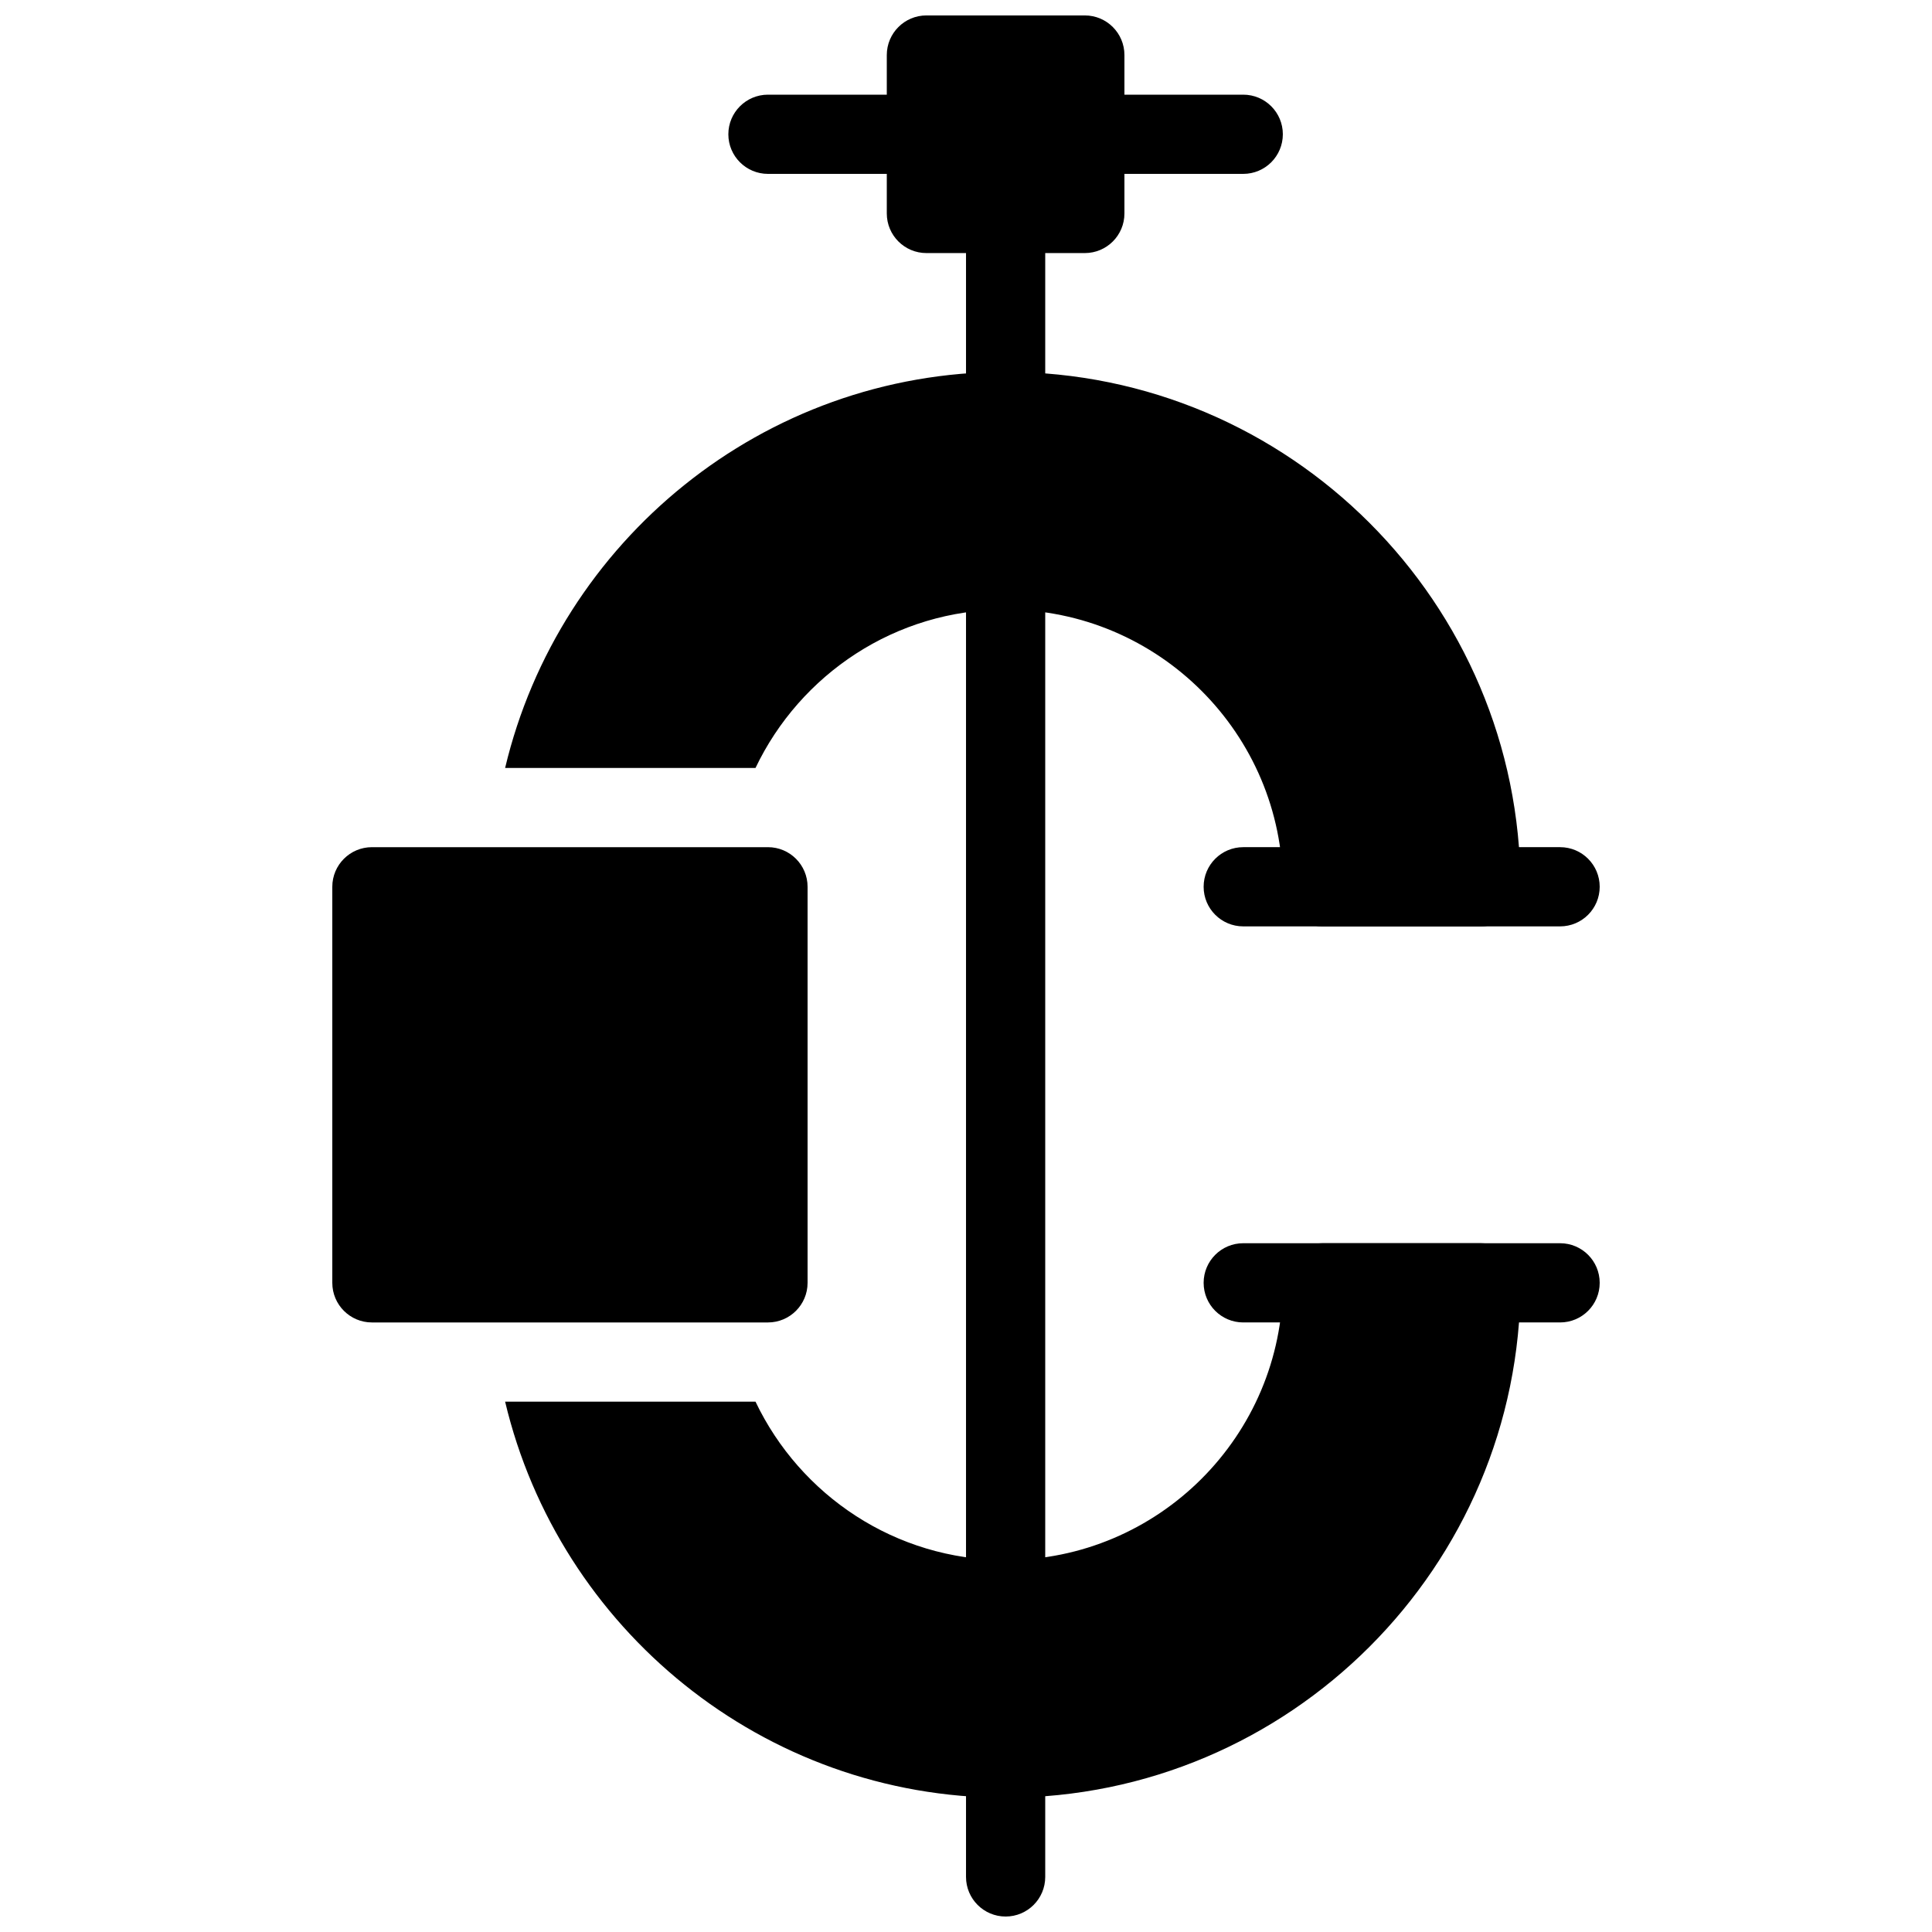
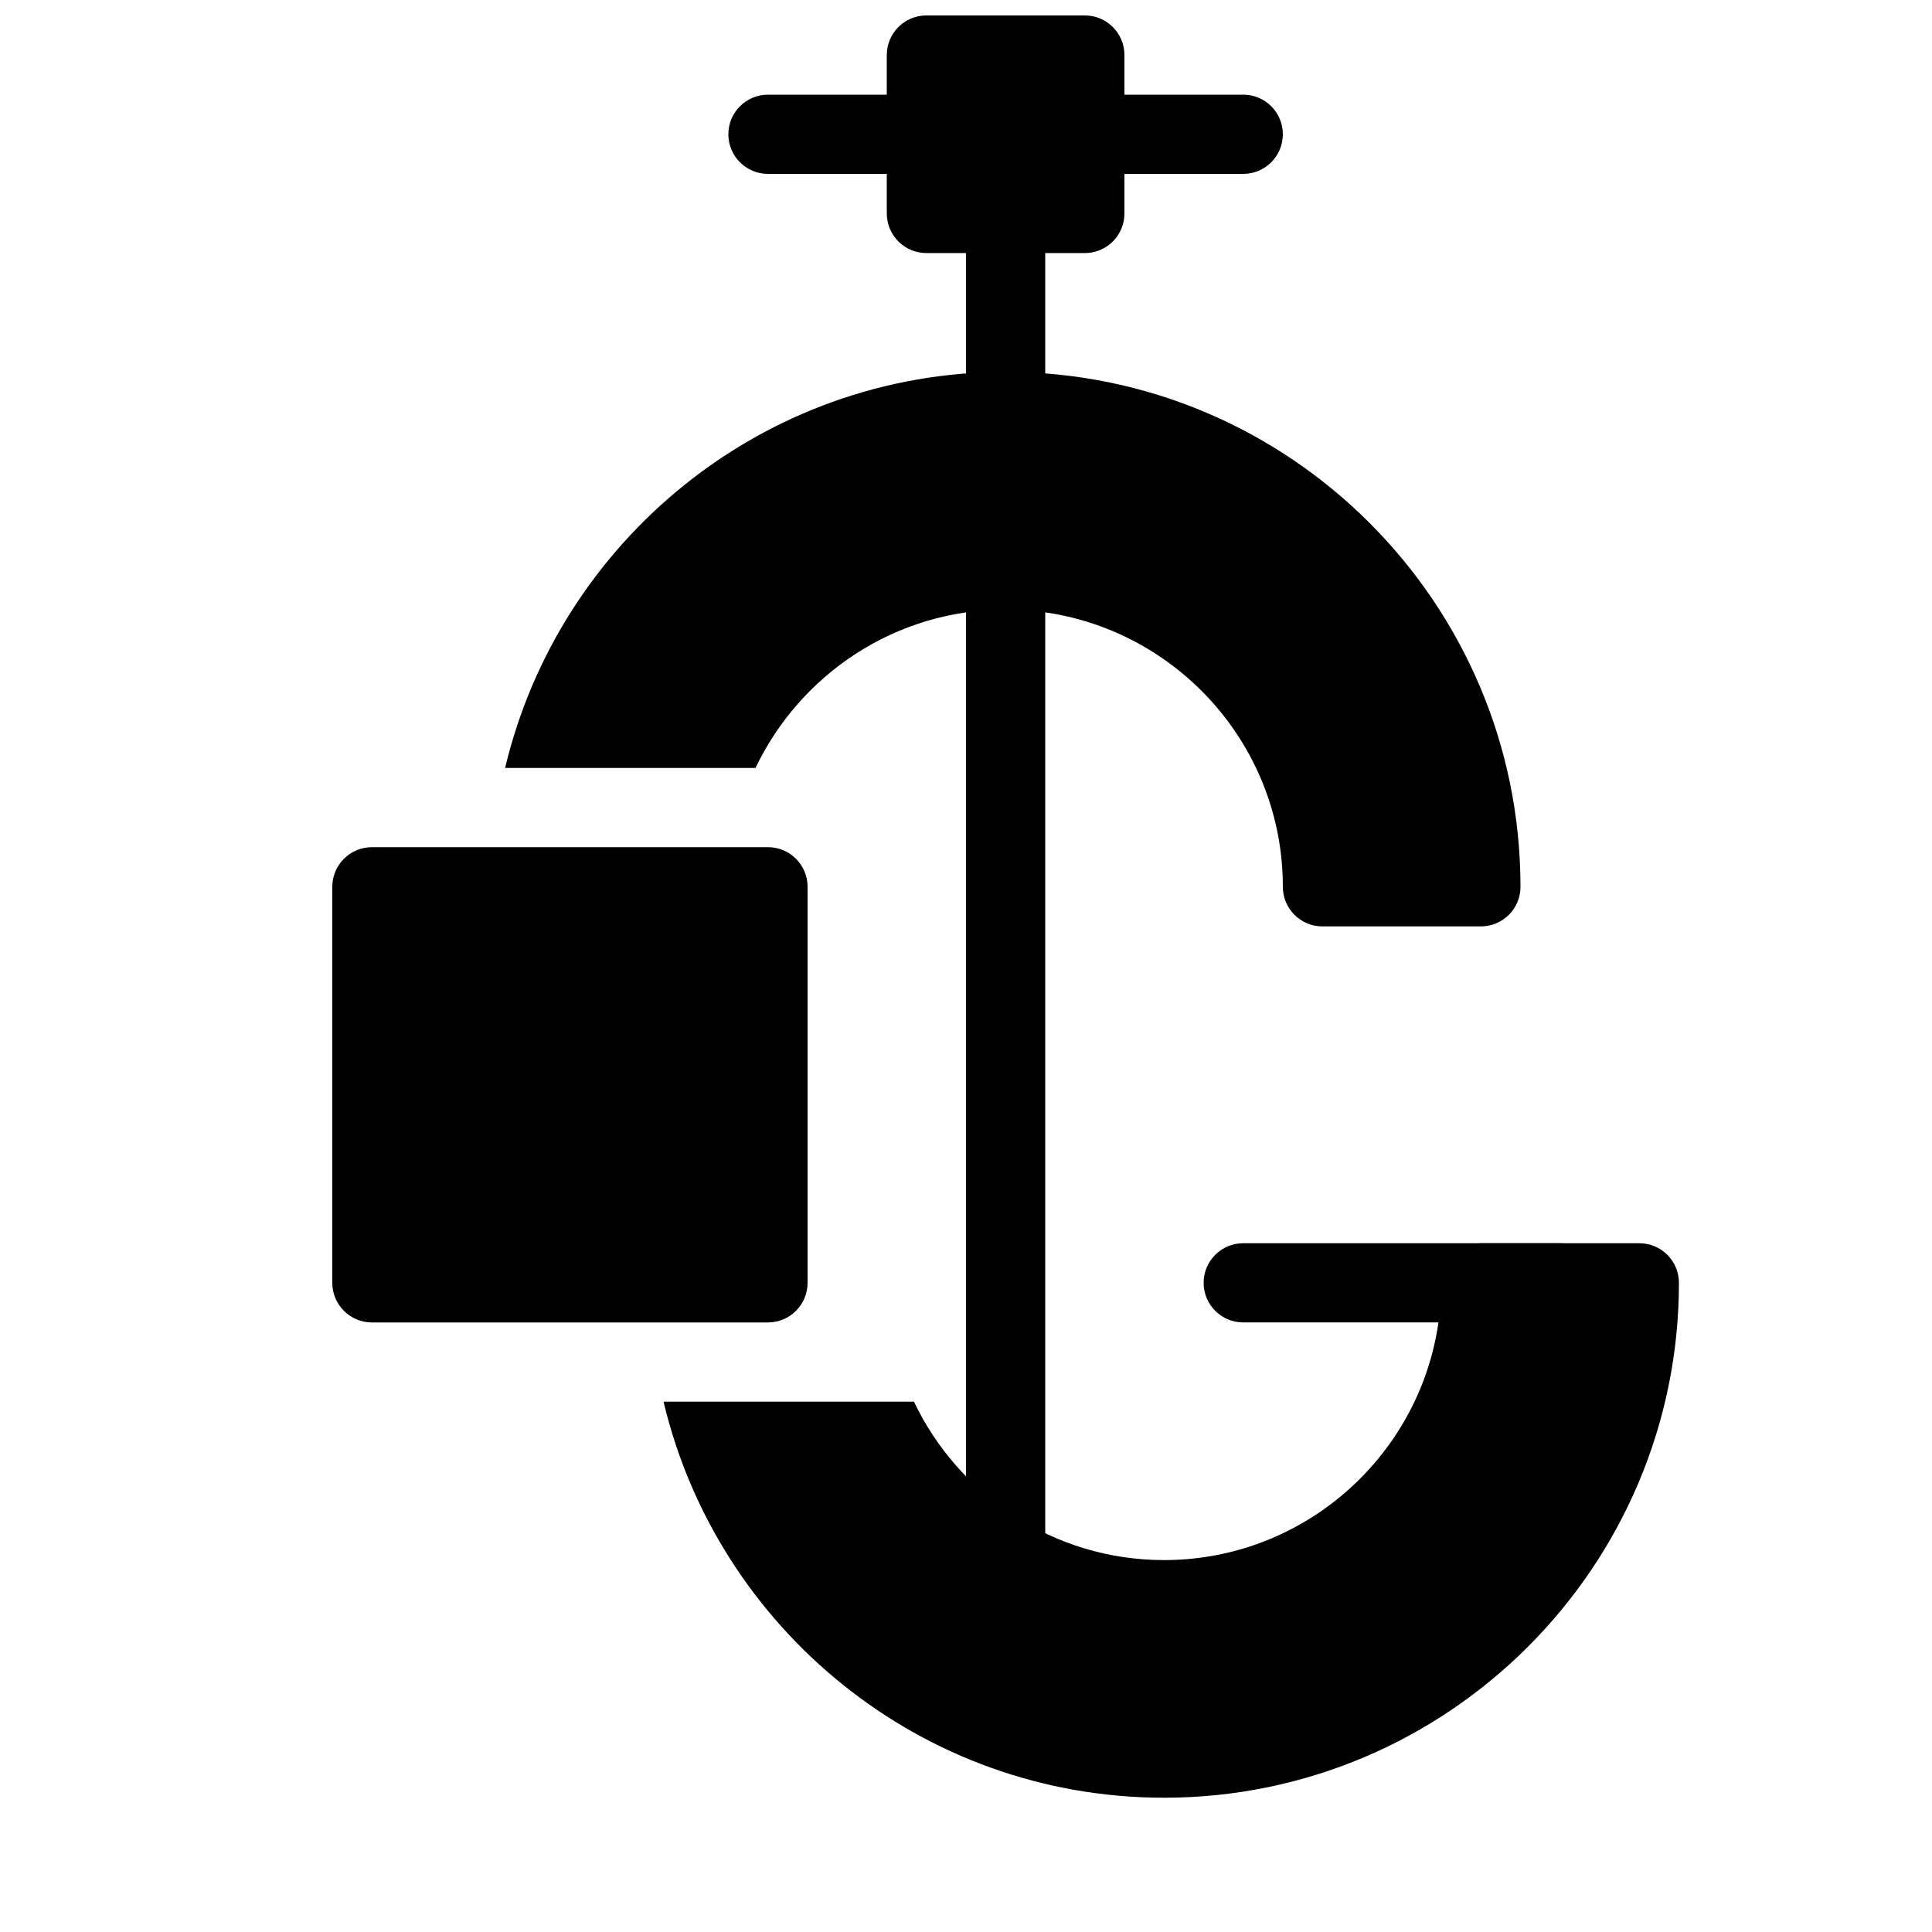
<svg xmlns="http://www.w3.org/2000/svg" width="800px" height="800px" version="1.1" viewBox="144 144 512 512">
  <defs>
    <clipPath id="b">
      <path d="m379 148.09h63v63.906h-63z" />
    </clipPath>
    <clipPath id="a">
-       <path d="m400 599h21v52.902h-21z" />
-     </clipPath>
+       </clipPath>
  </defs>
  <path d="m347.52 368.51h-104.96c-5.793 0-10.496 4.703-10.496 10.496v104.96c0 5.793 4.703 10.496 10.496 10.496h104.96c5.793 0 10.496-4.703 10.496-10.496v-104.96c0-5.797-4.703-10.496-10.496-10.496z" />
  <path d="m410.5 242.56c-64.383 0-118.36 44.883-132.64 104.96h66.355c11.82-24.781 37.051-41.984 66.281-41.984 40.504 0 73.473 32.957 73.473 73.473 0 5.793 4.691 10.496 10.496 10.496h41.984c5.805 0 10.496-4.703 10.496-10.496-0.004-75.238-61.215-136.45-136.45-136.45z" />
-   <path d="m536.45 473.47h-41.984c-5.805 0-10.496 4.703-10.496 10.496 0 40.516-32.969 73.473-73.473 73.473-29.23 0-54.465-17.203-66.281-41.984h-66.355c14.273 60.078 68.246 104.96 132.64 104.96 75.234 0 136.45-61.211 136.45-136.45 0-5.797-4.691-10.496-10.496-10.496z" />
+   <path d="m536.45 473.47c-5.805 0-10.496 4.703-10.496 10.496 0 40.516-32.969 73.473-73.473 73.473-29.23 0-54.465-17.203-66.281-41.984h-66.355c14.273 60.078 68.246 104.96 132.64 104.96 75.234 0 136.45-61.211 136.45-136.45 0-5.797-4.691-10.496-10.496-10.496z" />
  <path d="m410.5 263.55c-5.793 0-10.496-4.703-10.496-10.496v-52.48c0-5.793 4.703-10.496 10.496-10.496 5.805 0 10.496 4.703 10.496 10.496v52.48c0 5.793-4.691 10.496-10.496 10.496z" />
  <g clip-path="url(#b)">
    <path d="m431.49 148.09h-41.984c-5.793 0-10.496 4.703-10.496 10.496v41.984c0 5.793 4.703 10.496 10.496 10.496h41.984c5.805 0 10.496-4.703 10.496-10.496v-41.984c0-5.793-4.695-10.496-10.496-10.496z" />
  </g>
  <path d="m389.5 190.08h-41.984c-5.793 0-10.496-4.703-10.496-10.496s4.703-10.496 10.496-10.496h41.984c5.793 0 10.496 4.703 10.496 10.496s-4.703 10.496-10.496 10.496z" />
  <path d="m473.47 190.08h-41.984c-5.805 0-10.496-4.703-10.496-10.496s4.691-10.496 10.496-10.496h41.984c5.805 0 10.496 4.703 10.496 10.496-0.004 5.793-4.695 10.496-10.496 10.496z" />
-   <path d="m557.44 389.5h-83.969c-5.805 0-10.496-4.703-10.496-10.496 0-5.793 4.691-10.496 10.496-10.496h83.969c5.805 0 10.496 4.703 10.496 10.496 0 5.793-4.691 10.496-10.496 10.496z" />
  <path d="m557.44 494.46h-83.969c-5.805 0-10.496-4.703-10.496-10.496 0-5.793 4.691-10.496 10.496-10.496h83.969c5.805 0 10.496 4.703 10.496 10.496 0 5.797-4.691 10.496-10.496 10.496z" />
  <path d="m410.5 578.43c-5.793 0-10.496-4.703-10.496-10.496v-272.89c0-5.793 4.703-10.496 10.496-10.496 5.805 0 10.496 4.703 10.496 10.496v272.9c0 5.793-4.691 10.492-10.496 10.492z" />
  <g clip-path="url(#a)">
-     <path d="m410.5 651.9c-5.793 0-10.496-4.703-10.496-10.496v-31.488c0-5.793 4.703-10.496 10.496-10.496 5.805 0 10.496 4.703 10.496 10.496v31.488c0 5.793-4.691 10.496-10.496 10.496z" />
-   </g>
+     </g>
</svg>